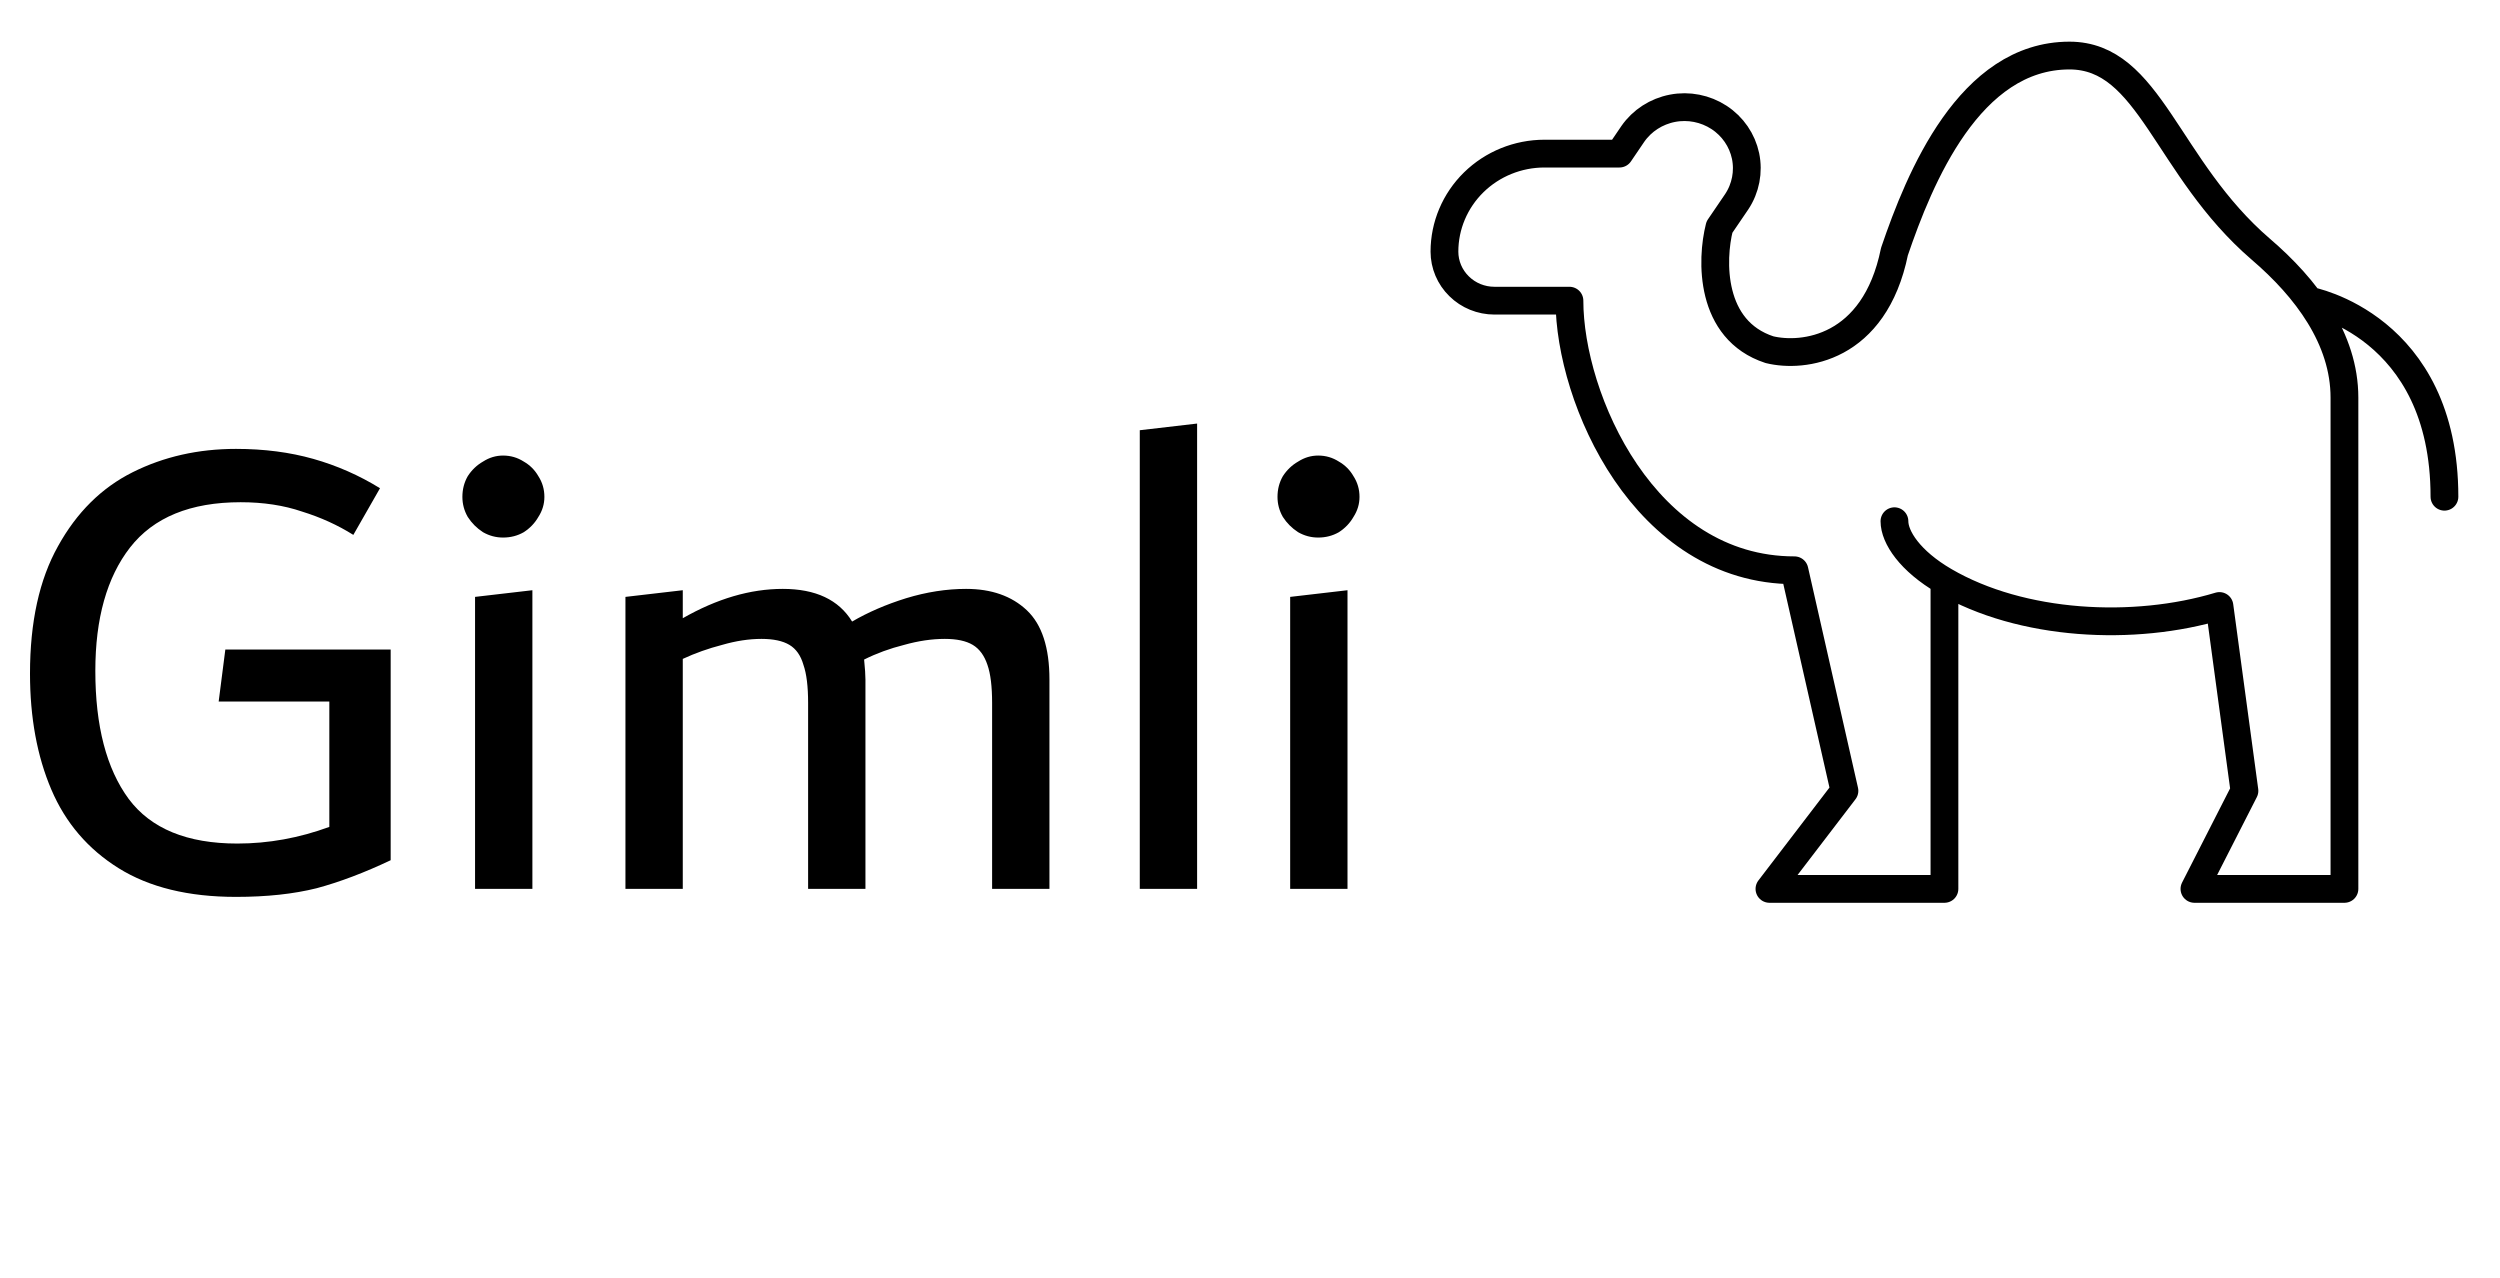
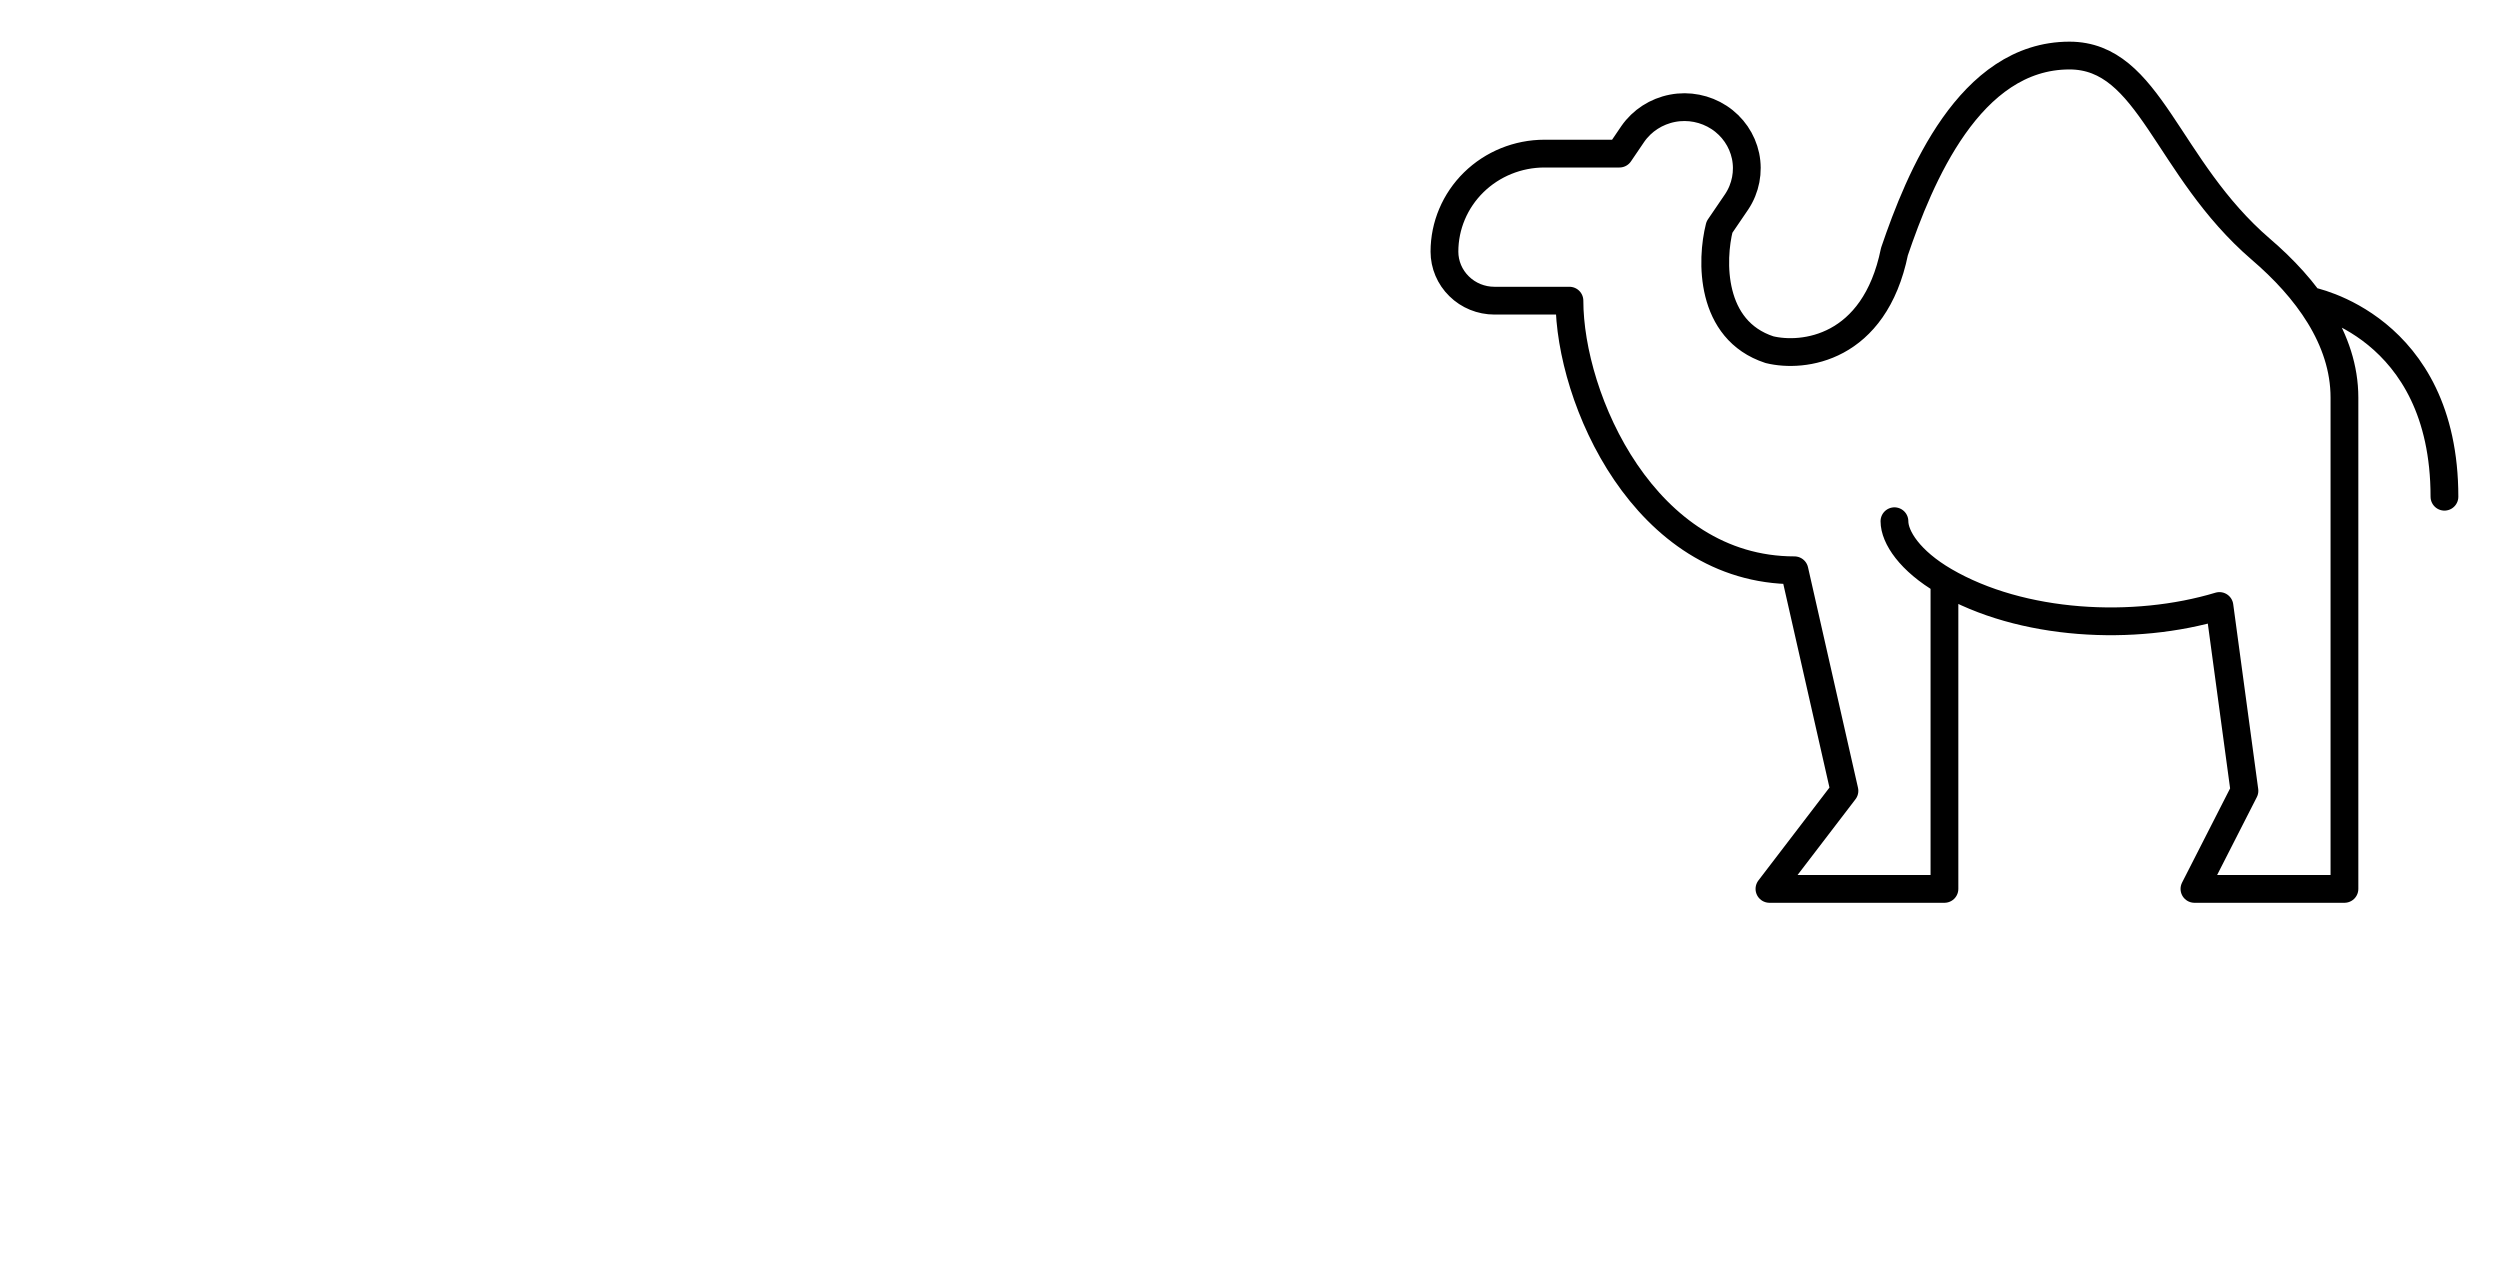
<svg xmlns="http://www.w3.org/2000/svg" width="45" height="23" viewBox="0 0 45 23" fill="none">
-   <path d="M7.032 11.692V15.484C6.56 15.708 6.116 15.876 5.7 15.988C5.284 16.092 4.8 16.144 4.248 16.144C3.392 16.144 2.688 15.972 2.136 15.628C1.584 15.284 1.18 14.812 0.924 14.212C0.668 13.612 0.54 12.916 0.54 12.124C0.54 11.196 0.708 10.432 1.044 9.832C1.38 9.224 1.828 8.78 2.388 8.5C2.948 8.22 3.568 8.08 4.248 8.08C4.752 8.08 5.216 8.14 5.64 8.26C6.064 8.38 6.464 8.556 6.84 8.788L6.36 9.628C6.08 9.452 5.772 9.312 5.436 9.208C5.108 9.096 4.74 9.04 4.332 9.04C3.428 9.04 2.764 9.312 2.34 9.856C1.924 10.392 1.716 11.132 1.716 12.076C1.716 13.068 1.916 13.836 2.316 14.38C2.716 14.916 3.368 15.184 4.272 15.184C4.832 15.184 5.384 15.084 5.928 14.884V12.628H3.936L4.056 11.692H7.032ZM9.055 9.676C8.927 9.676 8.807 9.644 8.695 9.58C8.583 9.508 8.491 9.416 8.419 9.304C8.355 9.192 8.323 9.072 8.323 8.944C8.323 8.808 8.355 8.684 8.419 8.572C8.491 8.46 8.583 8.372 8.695 8.308C8.807 8.236 8.927 8.2 9.055 8.2C9.191 8.2 9.315 8.236 9.427 8.308C9.539 8.372 9.627 8.46 9.691 8.572C9.763 8.684 9.799 8.808 9.799 8.944C9.799 9.072 9.763 9.192 9.691 9.304C9.627 9.416 9.539 9.508 9.427 9.58C9.315 9.644 9.191 9.676 9.055 9.676ZM8.551 16V10.744L9.583 10.624V16H8.551ZM17.39 10.6C17.846 10.6 18.21 10.728 18.482 10.984C18.754 11.24 18.89 11.656 18.89 12.232V16H17.858V12.652C17.858 12.356 17.83 12.128 17.774 11.968C17.718 11.8 17.63 11.68 17.51 11.608C17.39 11.536 17.222 11.5 17.006 11.5C16.774 11.5 16.53 11.536 16.274 11.608C16.018 11.672 15.778 11.76 15.554 11.872C15.57 12.032 15.578 12.152 15.578 12.232V16H14.546V12.652C14.546 12.356 14.518 12.128 14.462 11.968C14.414 11.8 14.33 11.68 14.21 11.608C14.09 11.536 13.922 11.5 13.706 11.5C13.482 11.5 13.246 11.536 12.998 11.608C12.75 11.672 12.514 11.756 12.29 11.86V16H11.258V10.744L12.29 10.624V11.128C12.906 10.776 13.506 10.6 14.09 10.6C14.682 10.6 15.098 10.796 15.338 11.188C15.626 11.02 15.95 10.88 16.31 10.768C16.678 10.656 17.038 10.6 17.39 10.6ZM20.516 16V7.744L21.548 7.624V16H20.516ZM23.727 9.676C23.599 9.676 23.479 9.644 23.367 9.58C23.255 9.508 23.163 9.416 23.091 9.304C23.027 9.192 22.995 9.072 22.995 8.944C22.995 8.808 23.027 8.684 23.091 8.572C23.163 8.46 23.255 8.372 23.367 8.308C23.479 8.236 23.599 8.2 23.727 8.2C23.863 8.2 23.987 8.236 24.099 8.308C24.211 8.372 24.299 8.46 24.363 8.572C24.435 8.684 24.471 8.808 24.471 8.944C24.471 9.072 24.435 9.192 24.363 9.304C24.299 9.416 24.211 9.508 24.099 9.58C23.987 9.644 23.863 9.676 23.727 9.676ZM23.223 16V10.744L24.255 10.624V16H23.223Z" fill="black" />
  <path d="M35 10.459C34.379 10.097 34.1 9.67 34.1 9.382M35 10.459V16H31.85L33.2 14.235L32.3 10.265C29.6 10.265 28.25 7.176 28.25 5.412H26.9C26.661 5.412 26.432 5.319 26.264 5.153C26.095 4.988 26 4.763 26 4.529C26 4.061 26.19 3.613 26.527 3.282C26.865 2.951 27.323 2.765 27.8 2.765H29.15L29.391 2.41C29.558 2.17 29.814 2.005 30.105 1.949C30.395 1.893 30.696 1.953 30.942 2.113C31.189 2.274 31.36 2.524 31.42 2.808C31.479 3.092 31.422 3.388 31.261 3.631L30.95 4.088C30.8 4.677 30.77 5.941 31.85 6.294C32.45 6.441 33.74 6.294 34.1 4.529C34.55 3.206 35.45 1 37.25 1C38.704 1 38.983 3.015 40.697 4.488C41.511 5.185 42.2 6.098 42.2 7.157V16H39.5L40.4 14.235L39.95 10.908C38.414 11.372 36.389 11.269 35 10.459ZM41.569 5.412C41.569 5.412 44 5.853 44 8.941" stroke="black" stroke-width="0.5" stroke-linecap="round" stroke-linejoin="round" />
</svg>